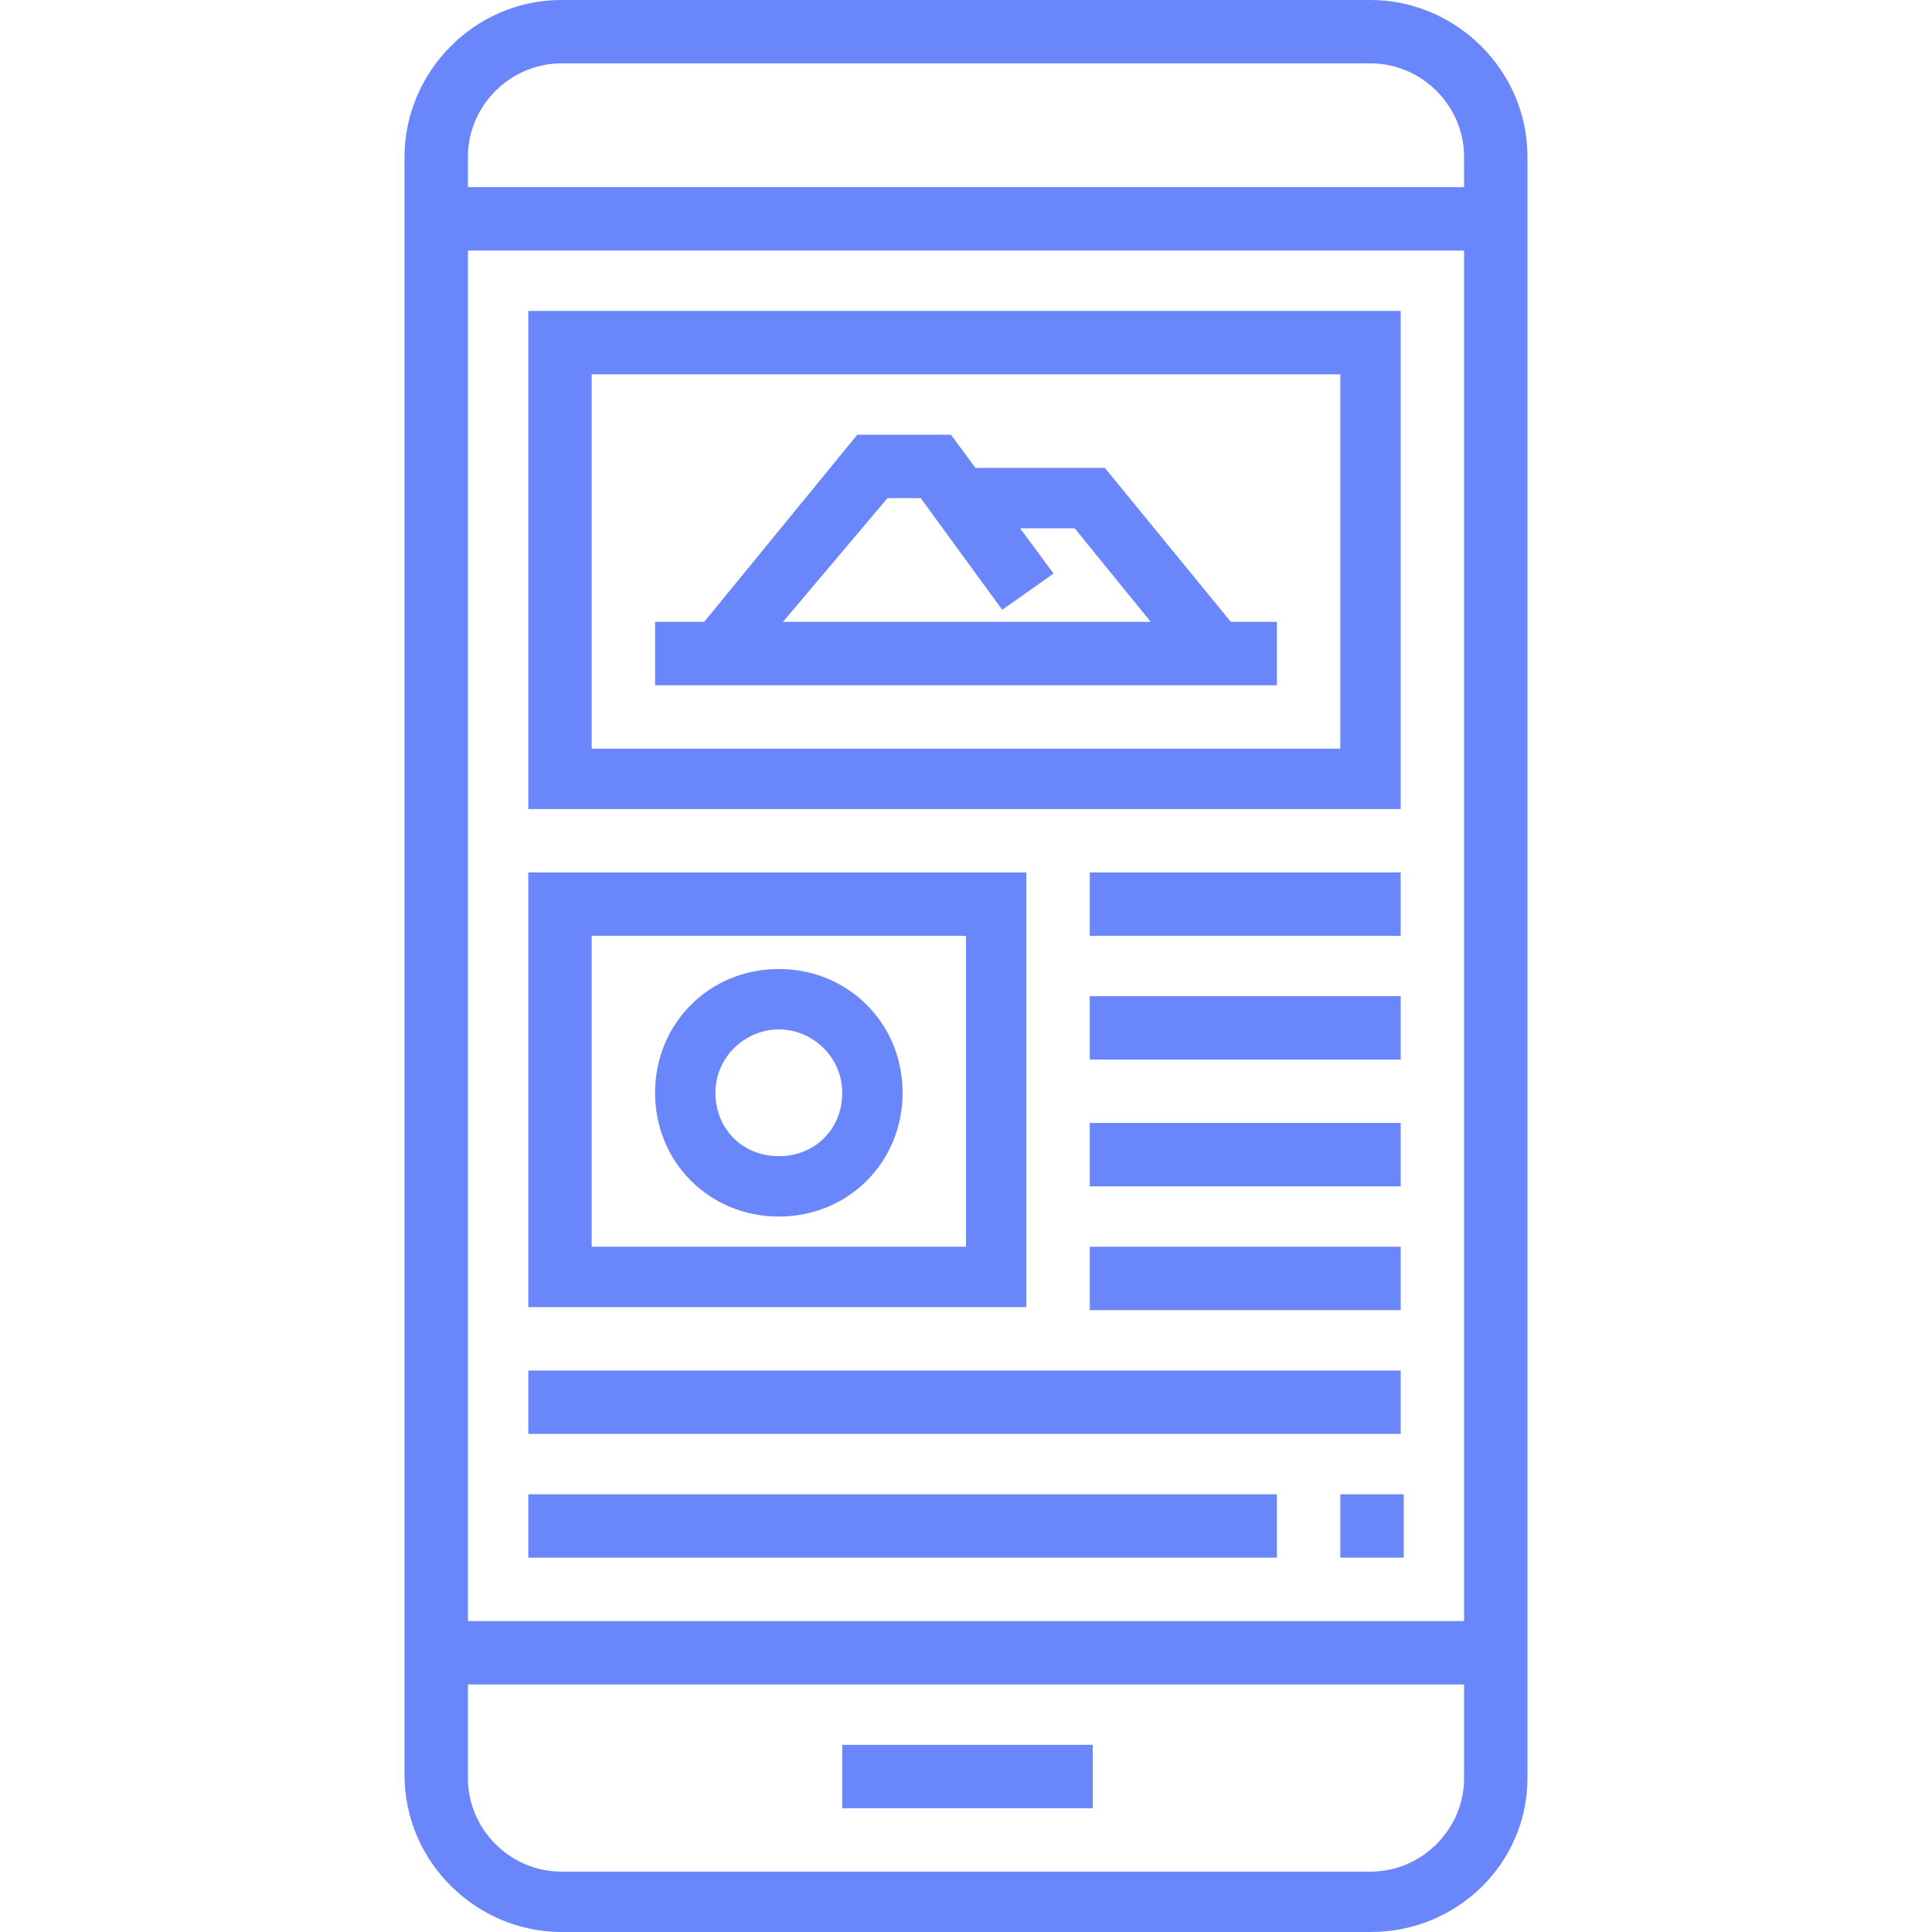
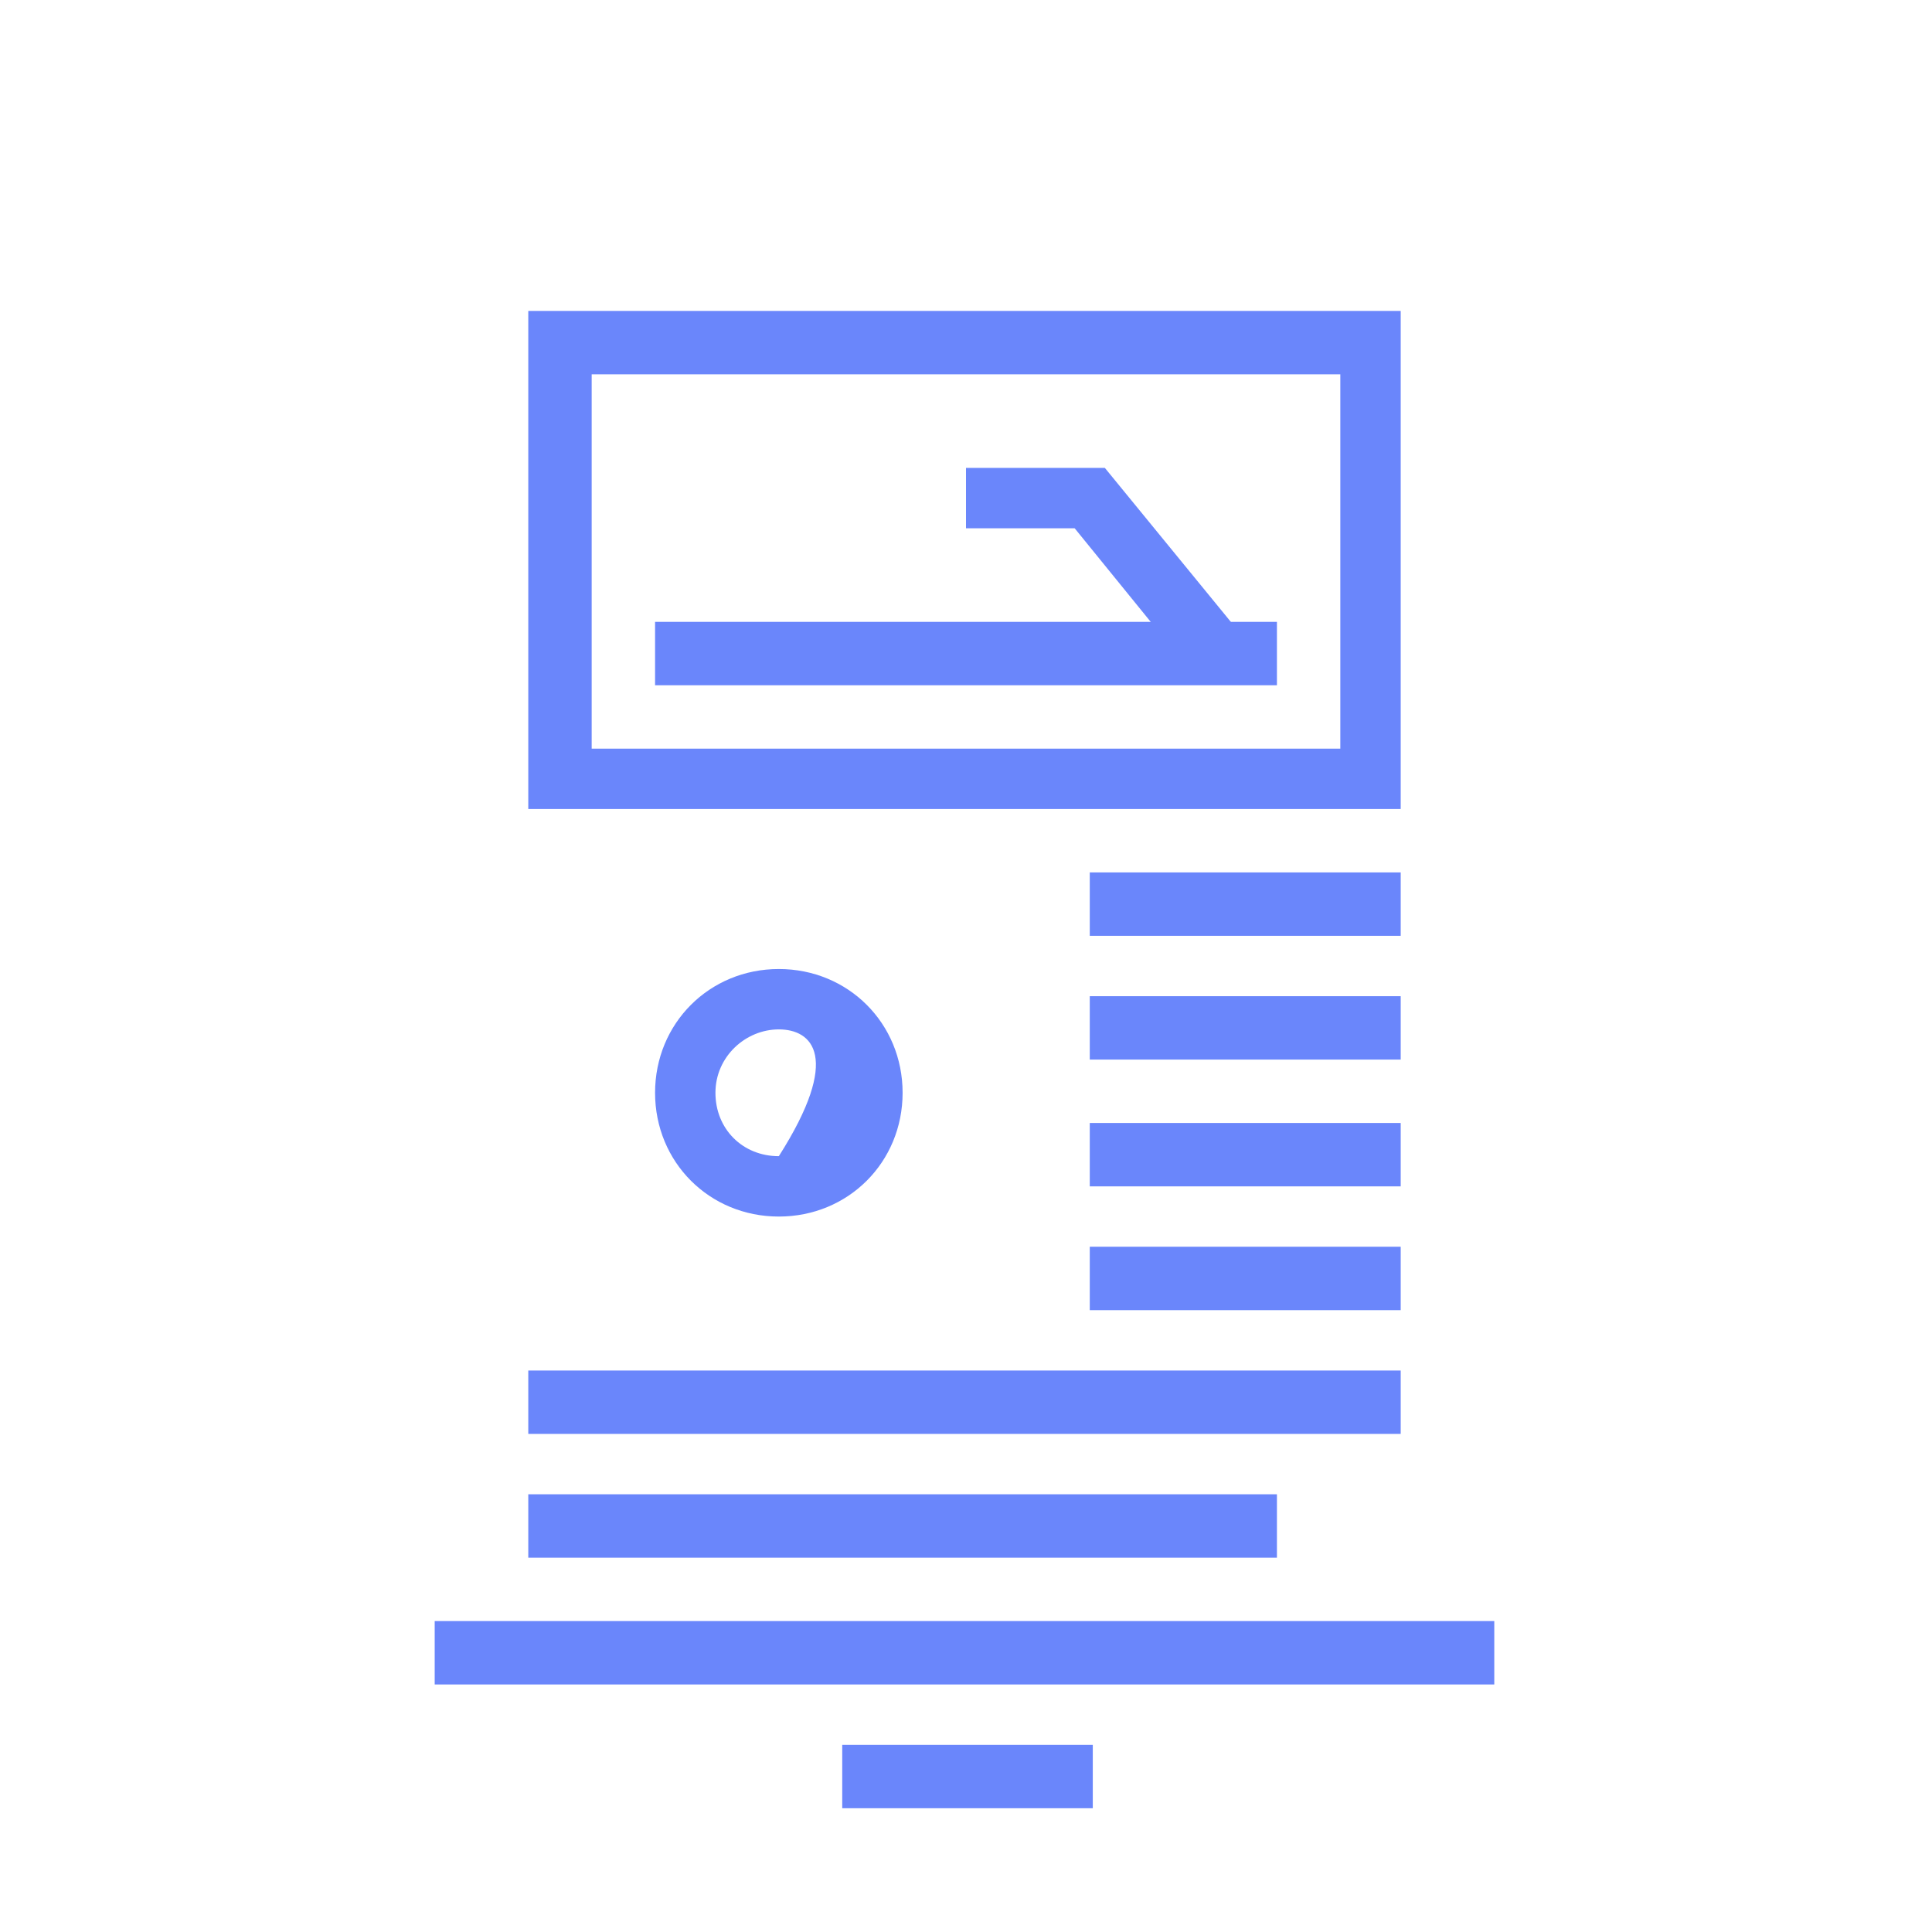
<svg xmlns="http://www.w3.org/2000/svg" version="1.1" id="Layer_1" x="0px" y="0px" viewBox="0 0 64 64" style="enable-background:new 0 0 64 64;" xml:space="preserve">
  <style type="text/css">
	.st0{fill:#6a86fb;}
</style>
  <title>Asset 35</title>
  <g id="Layer_2">
    <g id="Layer_1-2">
-       <path class="st0" d="M45.4,64H18.6c-2.8,0-5.2-2.3-5.2-5.2V5.2c0-2.8,2.3-5.2,5.2-5.2h26.8c2.8,0,5.2,2.3,5.2,5.2v53.7    C50.6,61.7,48.3,64,45.4,64z M18.6,2.1c-1.7,0-3.1,1.4-3.1,3.1v53.7c0,1.7,1.4,3.1,3.1,3.1h26.8c1.7,0,3.1-1.4,3.1-3.1V5.2    c0-1.7-1.4-3.1-3.1-3.1H18.6z" />
      <rect x="27.9" y="57.8" class="st0" width="8.3" height="2.1" />
      <rect x="14.4" y="53.7" class="st0" width="35.1" height="2.1" />
-       <rect x="14.4" y="6.2" class="st0" width="35.1" height="2.1" />
      <path class="st0" d="M46.4,26.8H17.5V10.3h28.9V26.8z M19.6,24.8h24.8V12.4H19.6V24.8z" />
-       <path class="st0" d="M34.1,43.3H17.5V28.9h16.5V43.3z M19.6,41.3H32V31H19.6V41.3z" />
      <rect x="36.1" y="28.9" class="st0" width="10.3" height="2.1" />
      <rect x="36.1" y="33" class="st0" width="10.3" height="2.1" />
      <rect x="36.1" y="37.2" class="st0" width="10.3" height="2.1" />
      <rect x="36.1" y="41.3" class="st0" width="10.3" height="2.1" />
      <rect x="17.5" y="45.4" class="st0" width="28.9" height="2.1" />
      <rect x="17.5" y="49.5" class="st0" width="24.8" height="2.1" />
-       <rect x="44.4" y="49.5" class="st0" width="2.1" height="2.1" />
      <rect x="21.7" y="20.6" class="st0" width="20.6" height="2.1" />
-       <polygon class="st0" points="24.5,22.3 23,21 28.4,14.4 31.5,14.4 34.9,19 33.2,20.2 30.5,16.5 29.4,16.5   " />
      <polygon class="st0" points="39.5,22.3 35.6,17.5 32,17.5 32,15.5 36.6,15.5 41.1,21   " />
-       <path class="st0" d="M25.8,40.3c-2.3,0-4.1-1.8-4.1-4.1c0-2.3,1.8-4.1,4.1-4.1s4.1,1.8,4.1,4.1S28.1,40.3,25.8,40.3L25.8,40.3z     M25.8,34.1c-1.1,0-2.1,0.9-2.1,2.1s0.9,2.1,2.1,2.1s2.1-0.9,2.1-2.1C27.9,35,26.9,34.1,25.8,34.1L25.8,34.1z" />
+       <path class="st0" d="M25.8,40.3c-2.3,0-4.1-1.8-4.1-4.1c0-2.3,1.8-4.1,4.1-4.1s4.1,1.8,4.1,4.1S28.1,40.3,25.8,40.3L25.8,40.3z     M25.8,34.1c-1.1,0-2.1,0.9-2.1,2.1s0.9,2.1,2.1,2.1C27.9,35,26.9,34.1,25.8,34.1L25.8,34.1z" />
    </g>
  </g>
</svg>